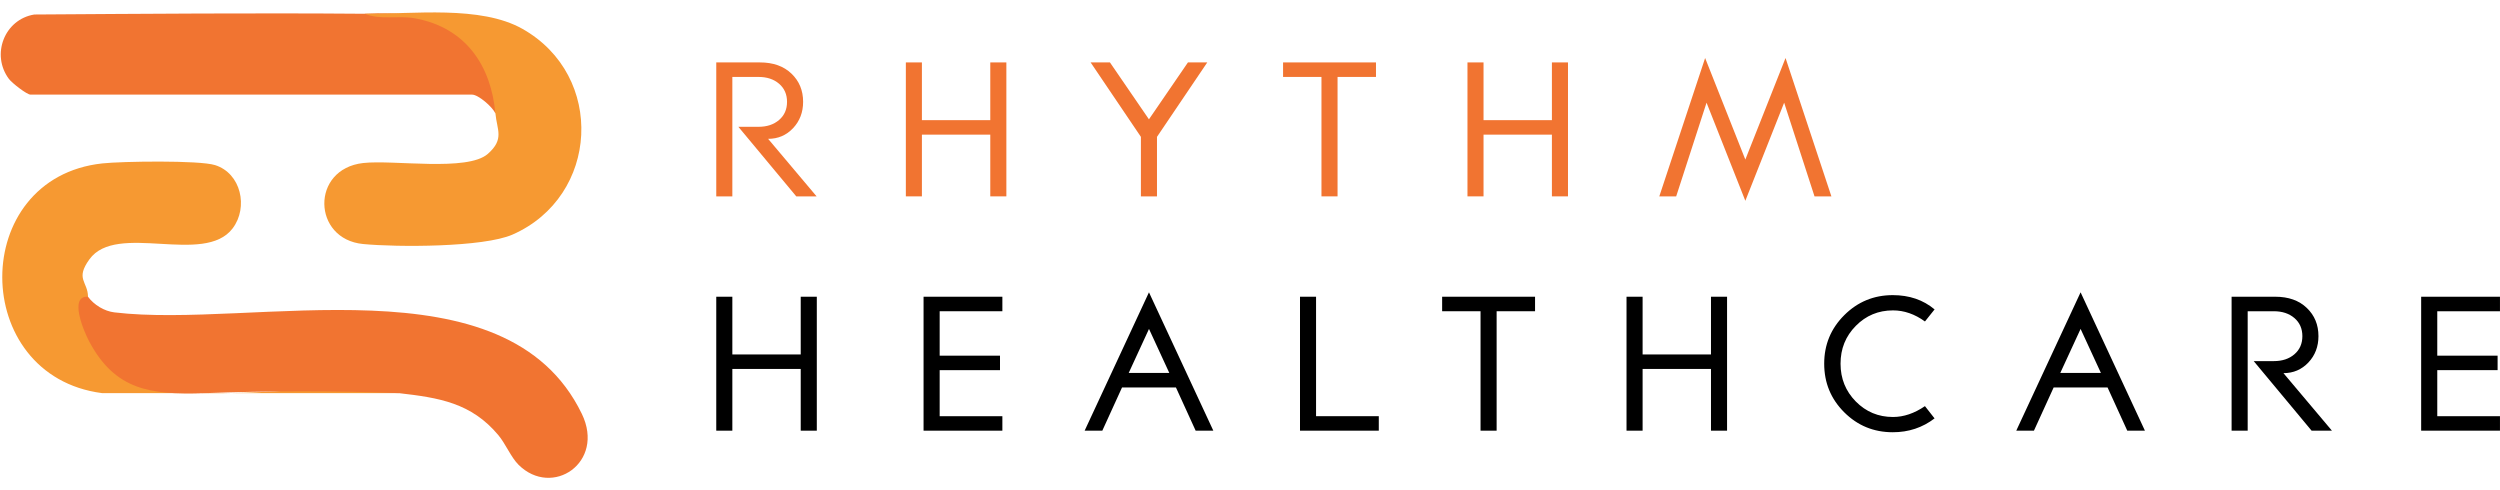
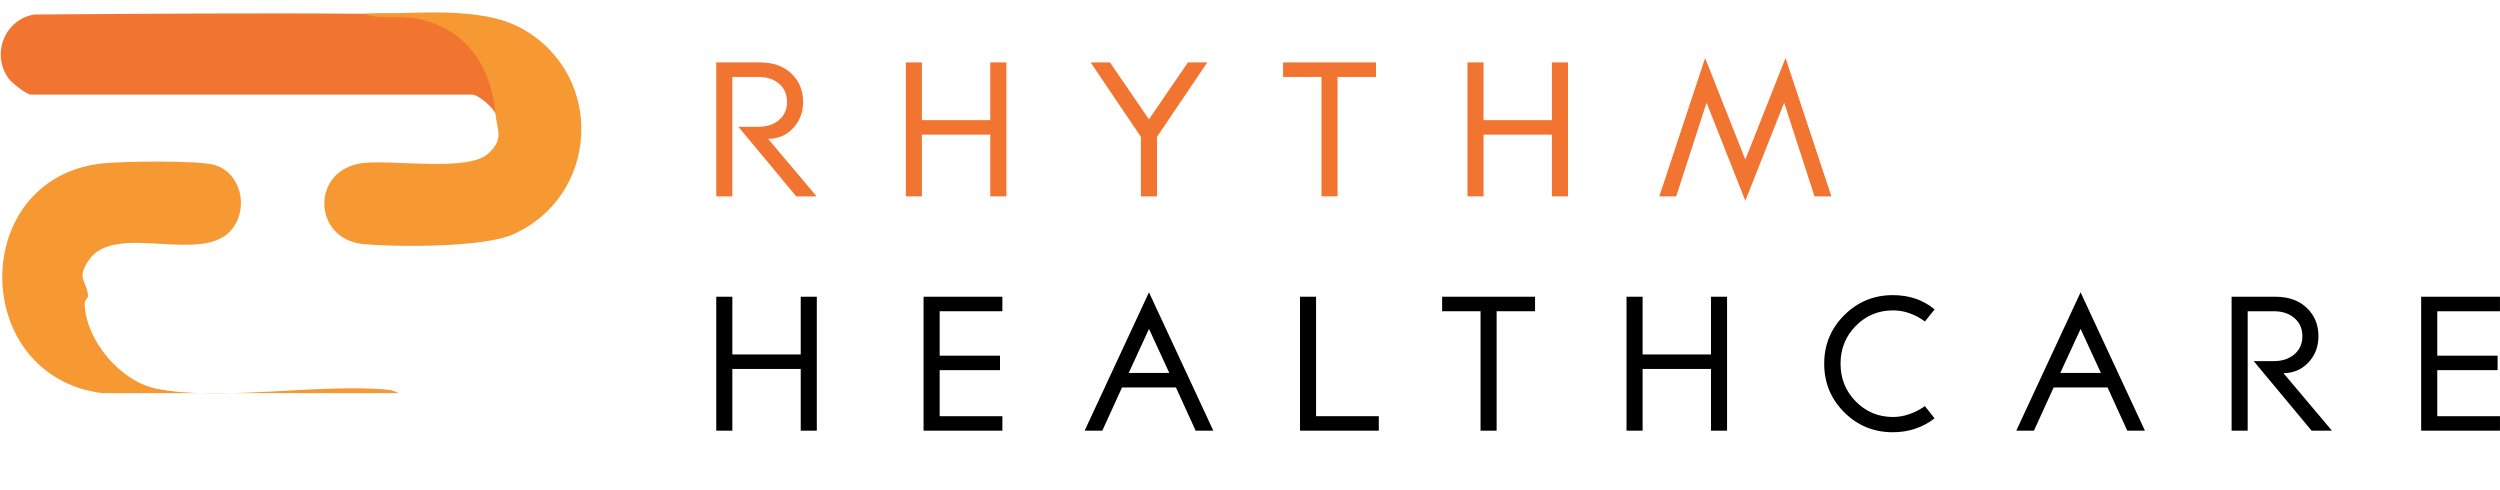
<svg xmlns="http://www.w3.org/2000/svg" width="97" height="19" viewBox="0 0 97 19" fill="none">
  <g clip-path="url(#clip0_16884_3051)">
    <path d="M3.414 11.514C3.414 11.529 3.276 11.657 3.284 11.81C3.346 13.223 4.668 14.79 6.061 15.079C8.496 15.583 12.429 14.865 15.07 15.123C15.286 15.144 15.442 15.249 15.478 15.253H3.958C-1.185 14.585 -1.224 6.902 3.973 6.34C4.727 6.258 7.724 6.213 8.341 6.405C9.354 6.72 9.644 8.045 9.027 8.86C7.923 10.318 4.524 8.603 3.471 10.06C2.91 10.834 3.406 10.918 3.415 11.512L3.414 11.514Z" fill="#F69932" />
-     <path d="M15.479 15.254C12.953 15.158 10.412 15.161 7.856 15.258C5.832 15.315 4.468 15.139 3.462 13.251C3.234 12.822 2.672 11.466 3.414 11.513C3.65 11.832 4.047 12.073 4.436 12.12C9.815 12.767 19.637 9.98 22.576 16.059C23.49 17.953 21.421 19.327 20.119 18.033C19.827 17.743 19.617 17.22 19.337 16.885C18.287 15.628 17.032 15.432 15.479 15.254Z" fill="#F17431" />
    <path d="M14.152 0.534C16.862 0.403 19.035 1.002 19.43 4.114L19.219 4.395C19.103 4.144 18.561 3.671 18.314 3.671H1.182C1.043 3.671 0.466 3.224 0.345 3.061C-0.355 2.122 0.17 0.751 1.331 0.563C5.603 0.535 9.881 0.499 14.152 0.534Z" fill="#F17431" />
    <path d="M19.22 4.395C19.053 2.553 18.077 1.066 16.089 0.709C15.428 0.591 14.757 0.786 14.152 0.534C16.033 0.55 18.638 0.202 20.266 1.117C23.5 2.936 23.253 7.621 19.886 9.102C18.752 9.6 15.399 9.595 14.087 9.468C12.117 9.278 12.047 6.555 14.093 6.325C15.277 6.193 18.134 6.667 18.927 5.971C19.581 5.395 19.28 5.043 19.222 4.396L19.22 4.395Z" fill="#F69932" />
    <path d="M31.683 7.619H30.895L28.649 4.92H29.43C29.758 4.92 30.023 4.832 30.229 4.654C30.434 4.478 30.537 4.244 30.537 3.952C30.537 3.66 30.434 3.427 30.229 3.25C30.024 3.073 29.758 2.985 29.43 2.985H28.415V7.619H27.791V2.422H29.484C29.999 2.422 30.407 2.567 30.708 2.856C31.01 3.144 31.161 3.509 31.161 3.951C31.161 4.356 31.03 4.698 30.771 4.973C30.511 5.249 30.188 5.387 29.803 5.387L31.683 7.618V7.619Z" fill="#F17431" />
    <path d="M39.047 7.619H38.423V5.224H35.77V7.619H35.147V2.422H35.77V4.662H38.423V2.422H39.047V7.619Z" fill="#F17431" />
    <path d="M46.842 2.422L44.891 5.31V7.619H44.267V5.31L42.316 2.422H43.066L44.579 4.63L46.092 2.422H46.841H46.842Z" fill="#F17431" />
    <path d="M53.387 2.985H51.897V7.619H51.273V2.985H49.783V2.422H53.388V2.985H53.387Z" fill="#F17431" />
    <path d="M60.838 7.619H60.214V5.224H57.561V7.619H56.938V2.422H57.561V4.662H60.214V2.422H60.838V7.619Z" fill="#F17431" />
    <path d="M71.058 7.619H70.403L69.225 3.984L67.719 7.791L66.214 3.984L65.036 7.619H64.381L66.159 2.251L67.719 6.191L69.279 2.251L71.058 7.619Z" fill="#F17431" />
    <path d="M31.692 16.71H31.068V14.315H28.415V16.71H27.791V11.513H28.415V13.753H31.068V11.513H31.692V16.71Z" fill="black" />
    <path d="M38.892 16.71H35.834V11.513H38.892V12.076H36.459V13.8H38.8V14.362H36.459V16.149H38.892V16.711V16.71Z" fill="black" />
    <path d="M47.078 16.71H46.391L45.626 15.033H43.535L42.77 16.71H42.084L44.58 11.342L47.077 16.71H47.078ZM45.369 14.47L44.581 12.762L43.794 14.47H45.369Z" fill="black" />
    <path d="M53.498 16.71H50.44V11.513H51.063V16.148H53.497V16.71H53.498Z" fill="black" />
    <path d="M59.559 12.076H58.069V16.71H57.445V12.076H55.955V11.513H59.56V12.076H59.559Z" fill="black" />
    <path d="M67.01 16.71H66.386V14.315H63.733V16.71H63.109V11.513H63.733V13.753H66.386V11.513H67.01V16.71Z" fill="black" />
    <path d="M75.062 16.233C74.594 16.592 74.054 16.771 73.44 16.771C72.701 16.771 72.073 16.513 71.555 15.996C71.037 15.478 70.779 14.851 70.779 14.111C70.779 13.371 71.04 12.744 71.56 12.226C72.08 11.709 72.706 11.451 73.44 11.451C74.079 11.451 74.621 11.635 75.062 12.005L74.688 12.473C74.293 12.187 73.88 12.043 73.448 12.043C72.881 12.043 72.4 12.243 72.005 12.644C71.609 13.044 71.413 13.533 71.413 14.111C71.413 14.689 71.611 15.178 72.005 15.578C72.401 15.979 72.881 16.179 73.448 16.179C73.864 16.179 74.278 16.039 74.688 15.758L75.062 16.235V16.233Z" fill="black" />
    <path d="M83.224 16.71H82.538L81.773 15.033H79.682L78.917 16.71H78.231L80.727 11.342L83.223 16.71H83.224ZM81.515 14.47L80.727 12.762L79.939 14.47H81.515Z" fill="black" />
    <path d="M90.478 16.71H89.69L87.444 14.011H88.224C88.553 14.011 88.818 13.923 89.024 13.745C89.229 13.569 89.332 13.334 89.332 13.043C89.332 12.752 89.229 12.518 89.024 12.341C88.819 12.165 88.553 12.076 88.224 12.076H87.21V16.71H86.586V11.513H88.279C88.794 11.513 89.202 11.658 89.503 11.947C89.805 12.235 89.956 12.601 89.956 13.042C89.956 13.447 89.825 13.789 89.566 14.064C89.305 14.34 88.983 14.478 88.598 14.478L90.478 16.709V16.71Z" fill="black" />
    <path d="M97 16.71H93.941V11.513H97V12.076H94.566V13.8H96.907V14.362H94.566V16.149H97V16.711V16.71Z" fill="black" />
  </g>
  <defs>
    <clipPath id="clip0_16884_3051">
      <rect width="96.97" height="18.058" fill="white" transform="translate(0.029 0.482)" />
    </clipPath>
  </defs>
</svg>